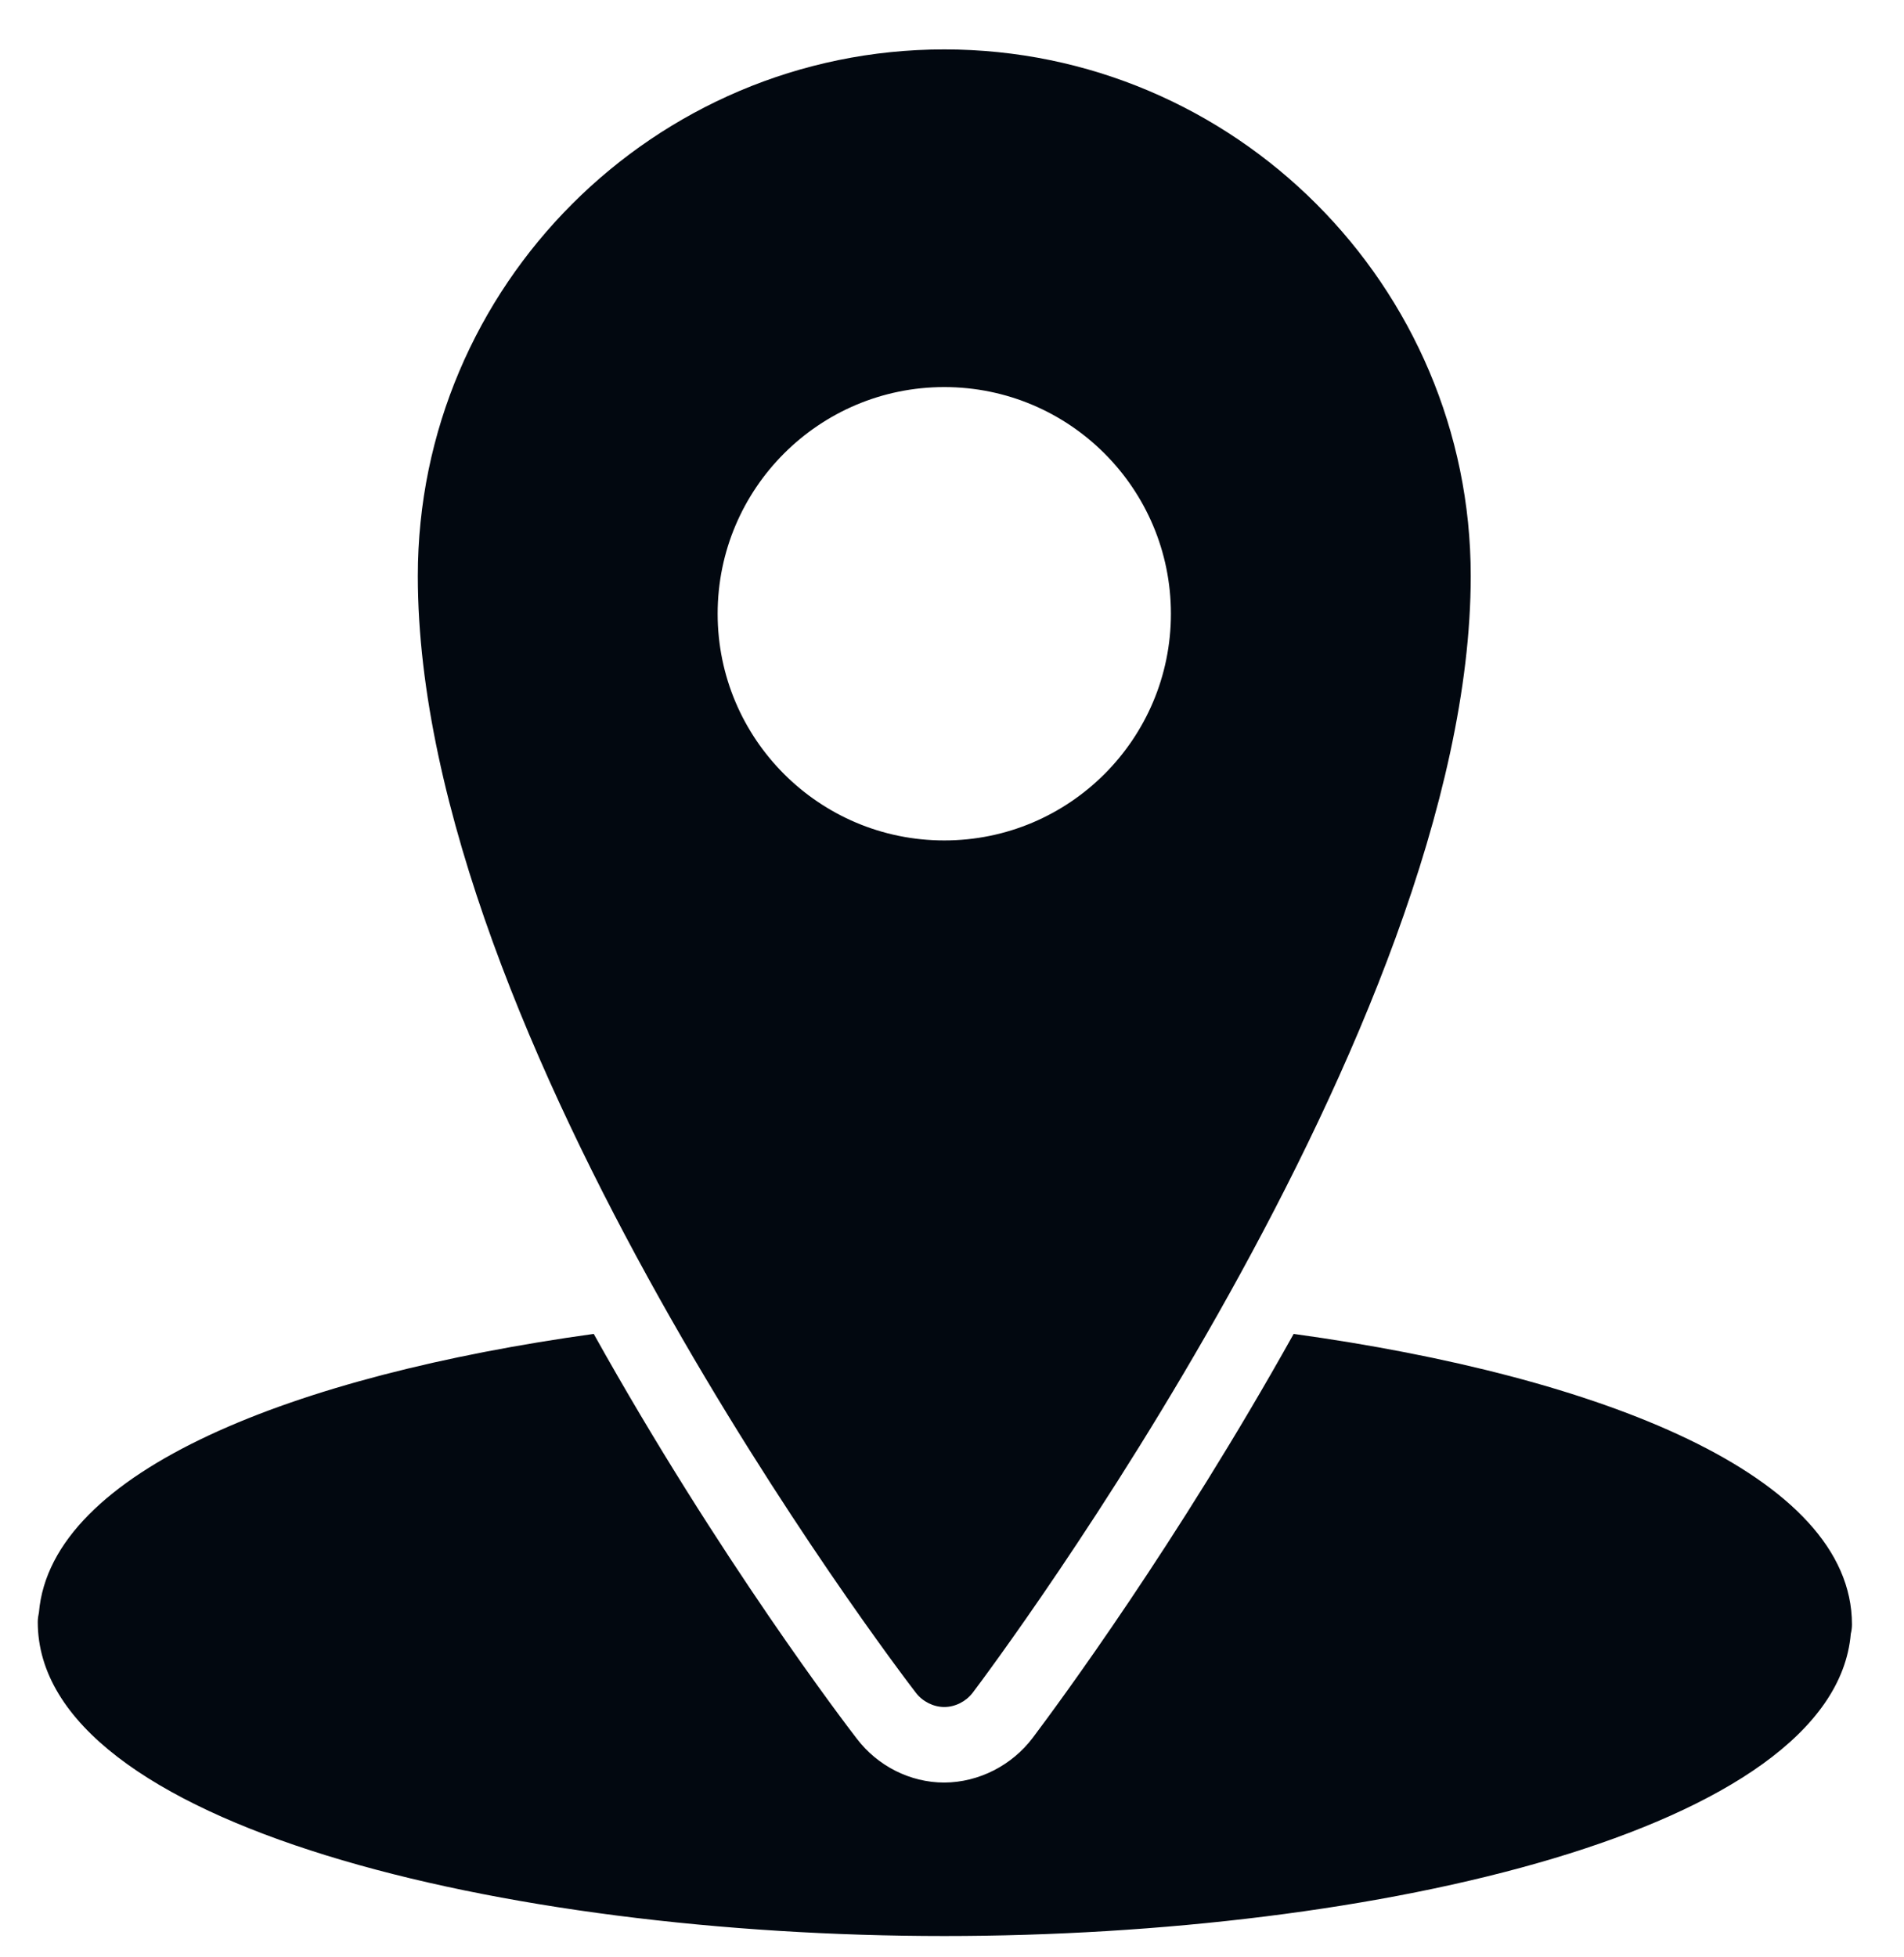
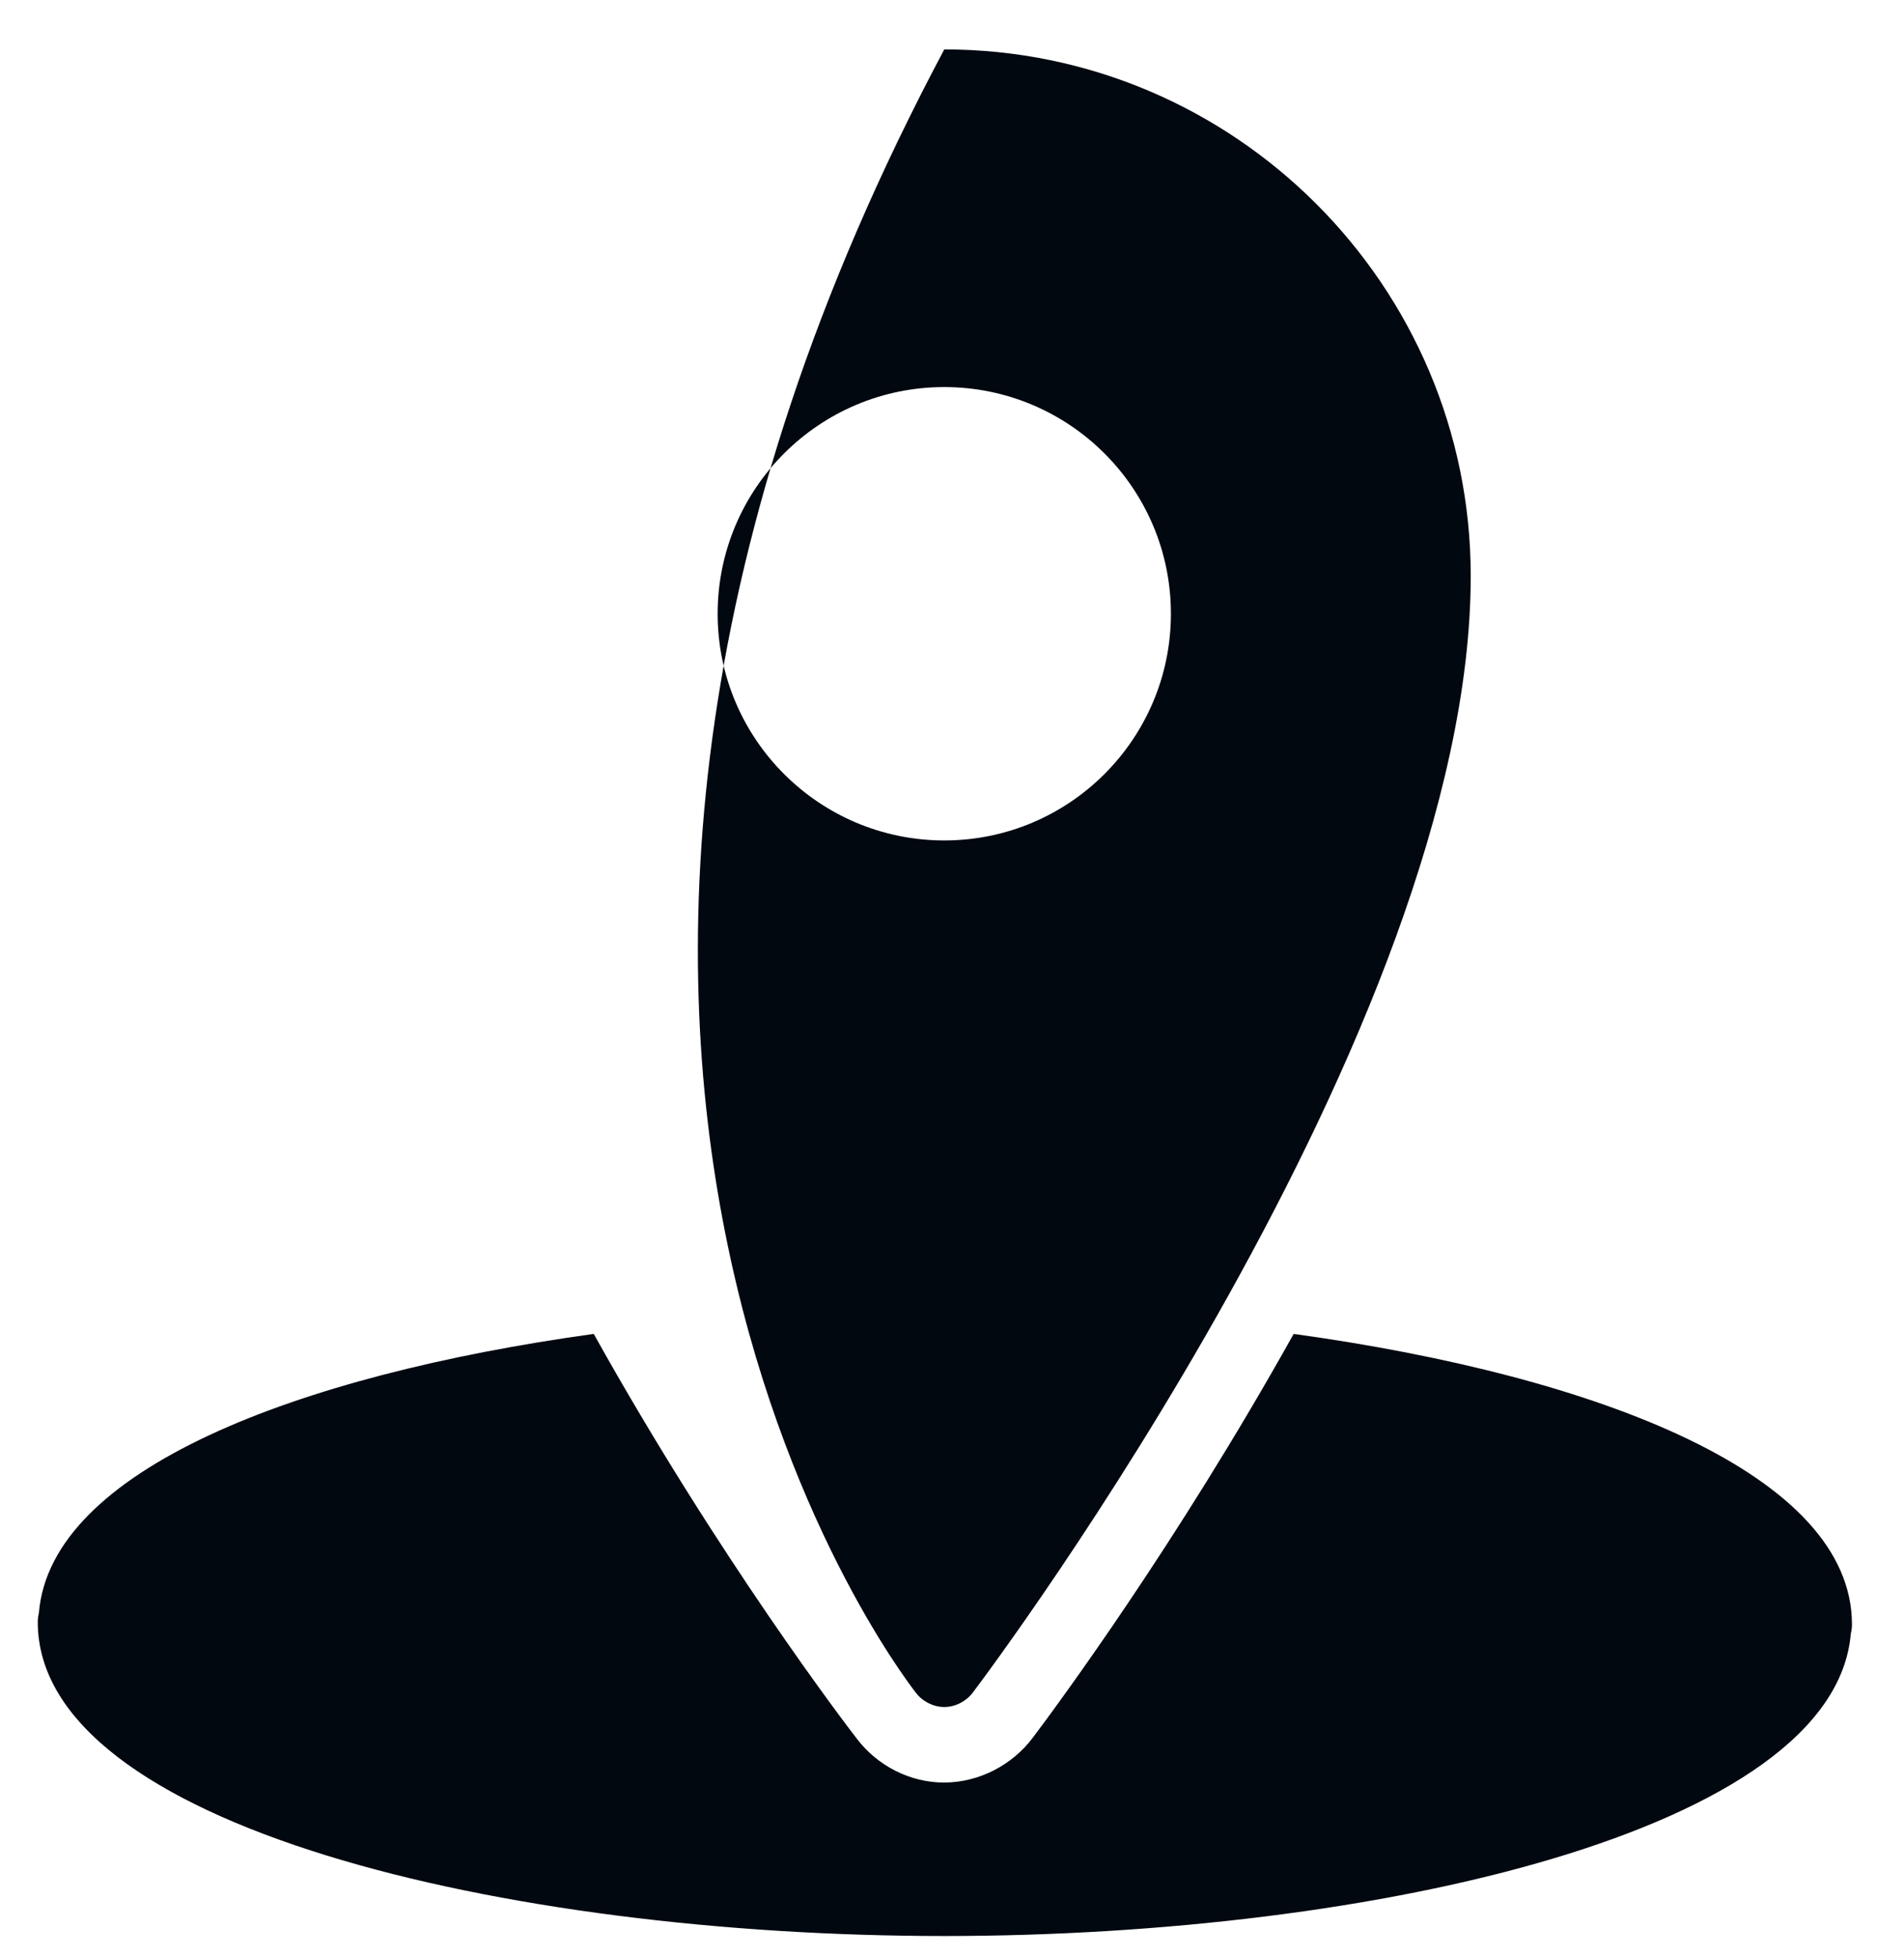
<svg xmlns="http://www.w3.org/2000/svg" width="36" height="37" viewBox="0 0 36 37" fill="none">
-   <path d="M17.854 0.934C12.369 0.934 7.9 5.403 7.9 10.888C7.9 19.633 16.933 31.501 17.318 32C17.444 32.164 17.648 32.268 17.854 32.268C18.06 32.268 18.264 32.164 18.39 32C18.774 31.492 27.808 19.432 27.808 10.888C27.808 5.403 23.338 0.934 17.854 0.934ZM17.854 7.317C20.22 7.317 22.139 9.236 22.139 11.602C22.139 13.967 20.22 15.887 17.854 15.887C15.488 15.887 13.569 13.967 13.569 11.602C13.569 9.236 15.488 7.317 17.854 7.317ZM11.226 25.215C5.588 25.997 0.965 27.788 0.736 30.482C0.723 30.541 0.714 30.599 0.714 30.661C0.714 34.511 9.543 36.597 17.854 36.597C26.011 36.597 34.678 34.597 34.994 30.884C35.008 30.828 35.016 30.77 35.016 30.706C35.016 27.885 30.262 26.016 24.46 25.215C22.245 29.185 20.002 32.218 19.528 32.848C19.137 33.367 18.512 33.693 17.854 33.696C17.207 33.696 16.593 33.381 16.203 32.87C16.004 32.614 13.591 29.456 11.226 25.215Z" fill="#020810" />
+   <path d="M17.854 0.934C7.9 19.633 16.933 31.501 17.318 32C17.444 32.164 17.648 32.268 17.854 32.268C18.06 32.268 18.264 32.164 18.39 32C18.774 31.492 27.808 19.432 27.808 10.888C27.808 5.403 23.338 0.934 17.854 0.934ZM17.854 7.317C20.22 7.317 22.139 9.236 22.139 11.602C22.139 13.967 20.22 15.887 17.854 15.887C15.488 15.887 13.569 13.967 13.569 11.602C13.569 9.236 15.488 7.317 17.854 7.317ZM11.226 25.215C5.588 25.997 0.965 27.788 0.736 30.482C0.723 30.541 0.714 30.599 0.714 30.661C0.714 34.511 9.543 36.597 17.854 36.597C26.011 36.597 34.678 34.597 34.994 30.884C35.008 30.828 35.016 30.77 35.016 30.706C35.016 27.885 30.262 26.016 24.46 25.215C22.245 29.185 20.002 32.218 19.528 32.848C19.137 33.367 18.512 33.693 17.854 33.696C17.207 33.696 16.593 33.381 16.203 32.87C16.004 32.614 13.591 29.456 11.226 25.215Z" fill="#020810" />
</svg>